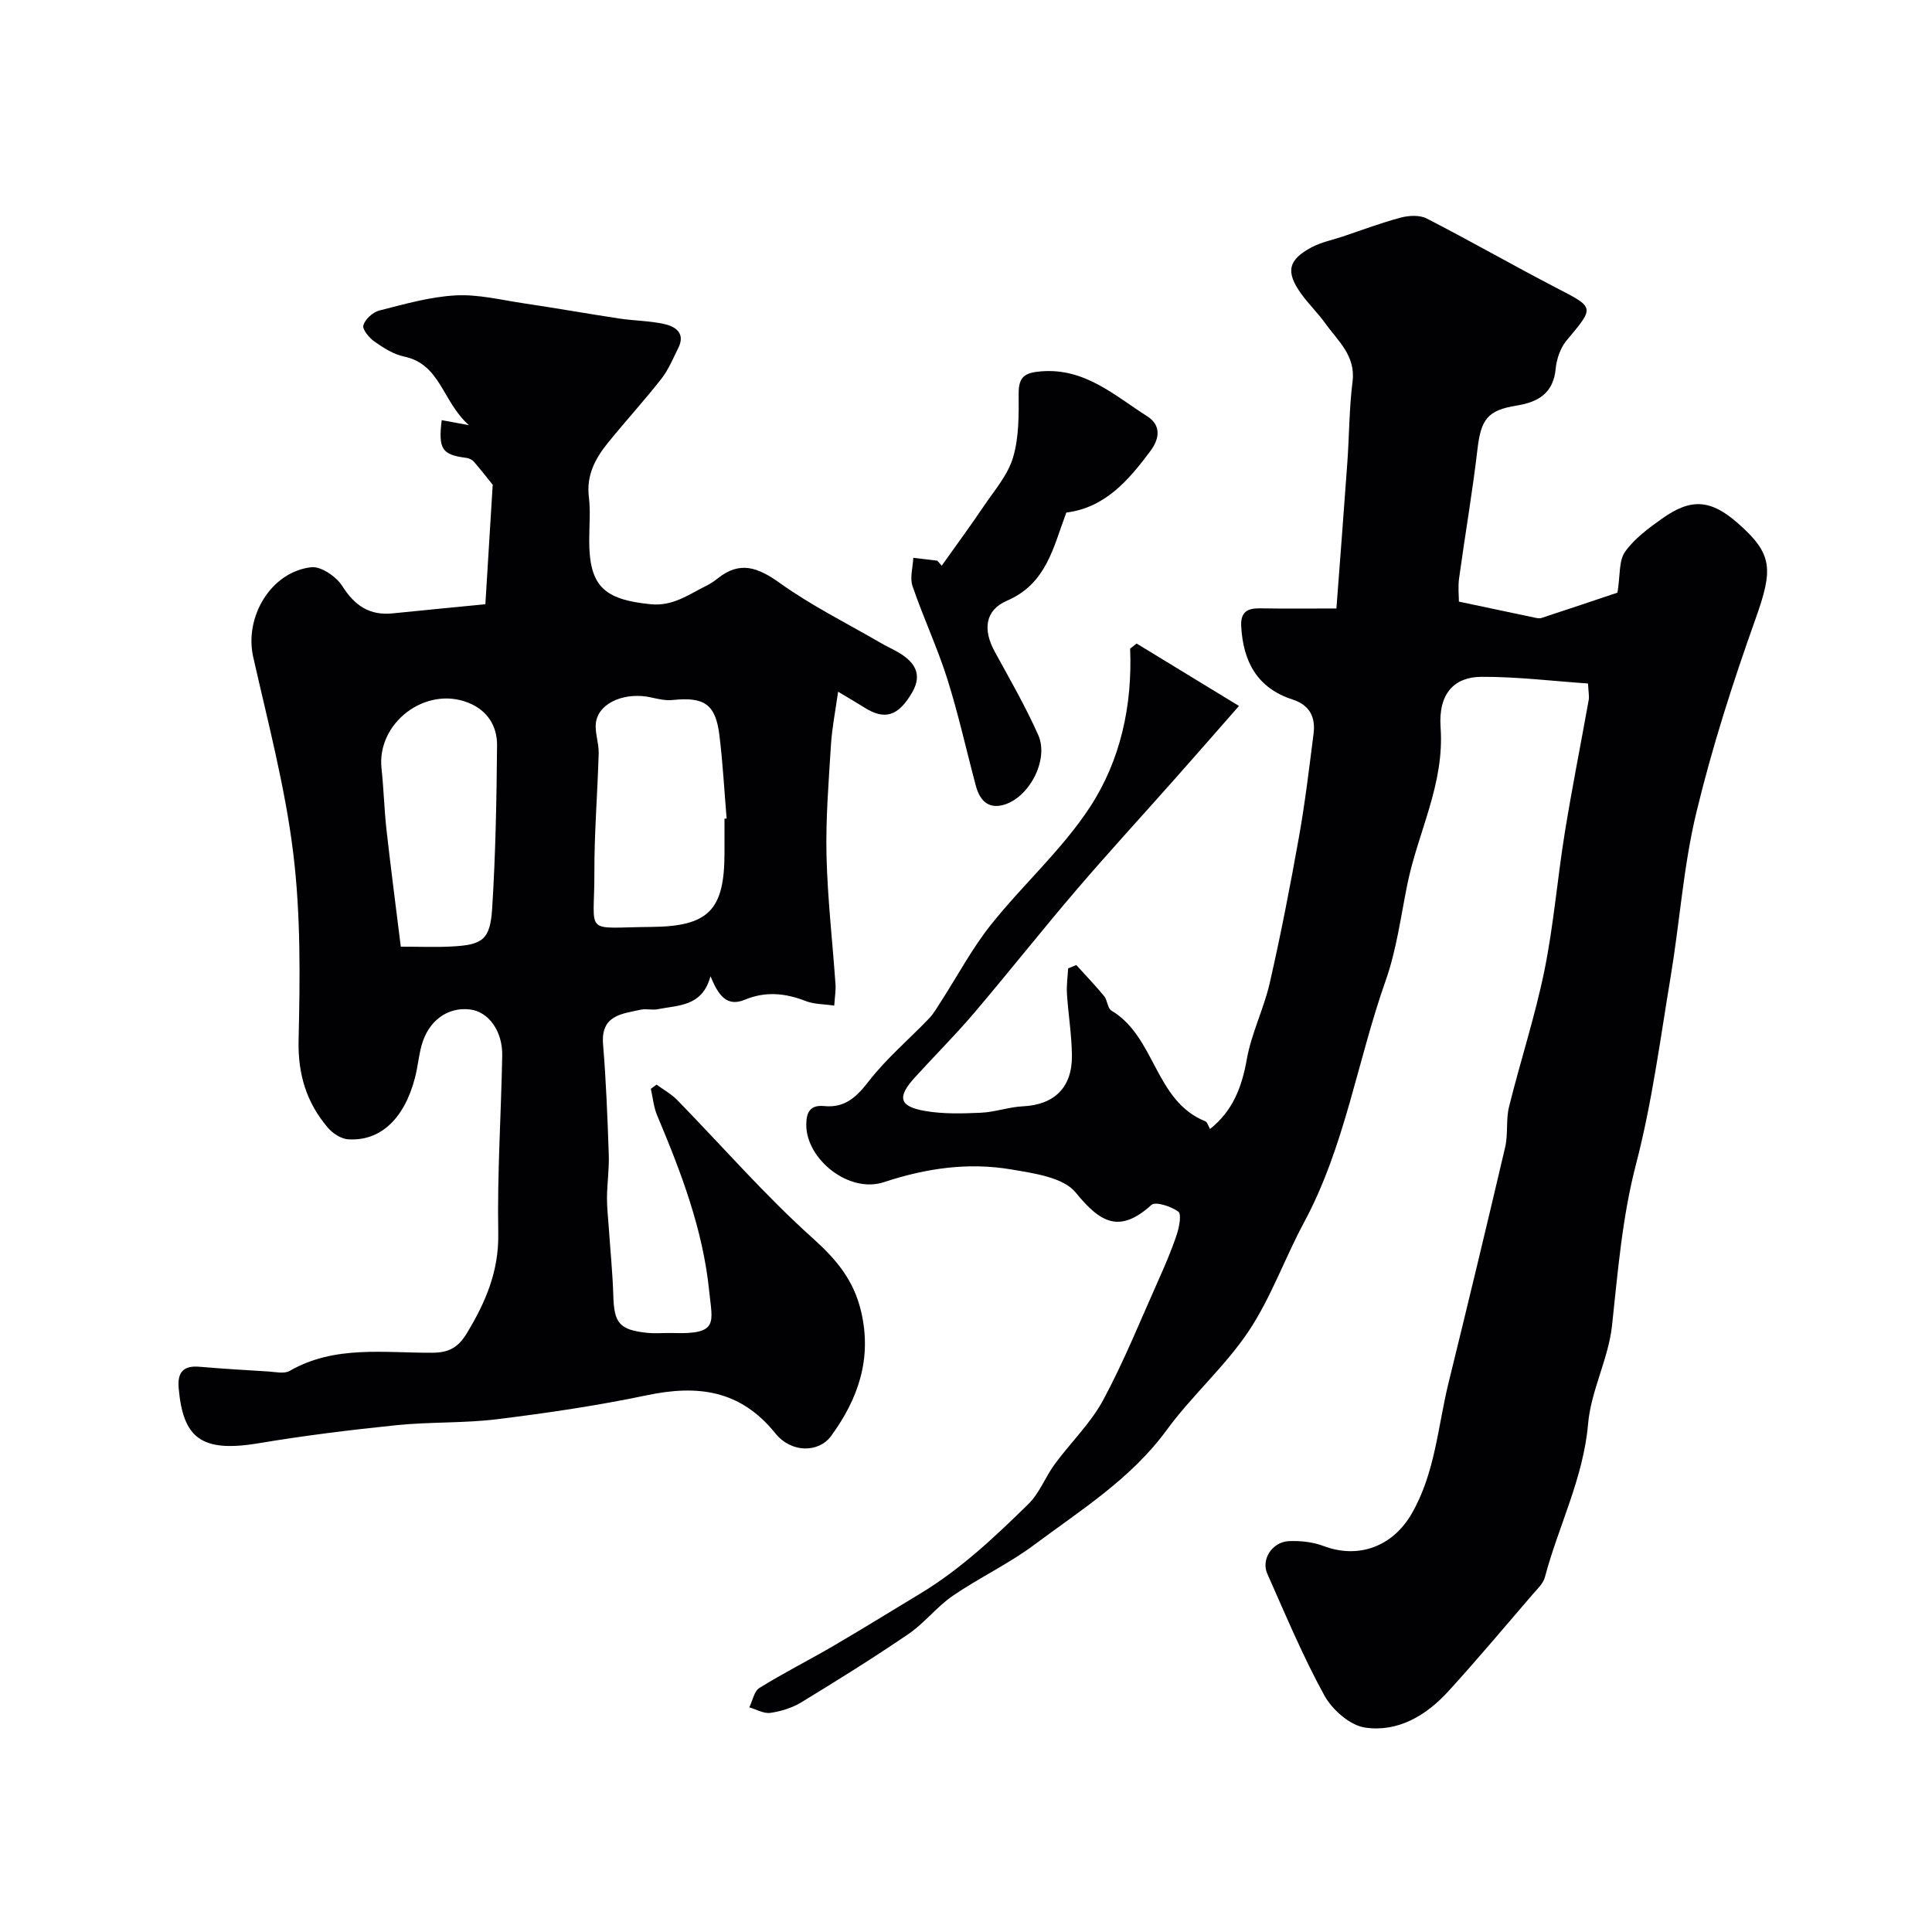
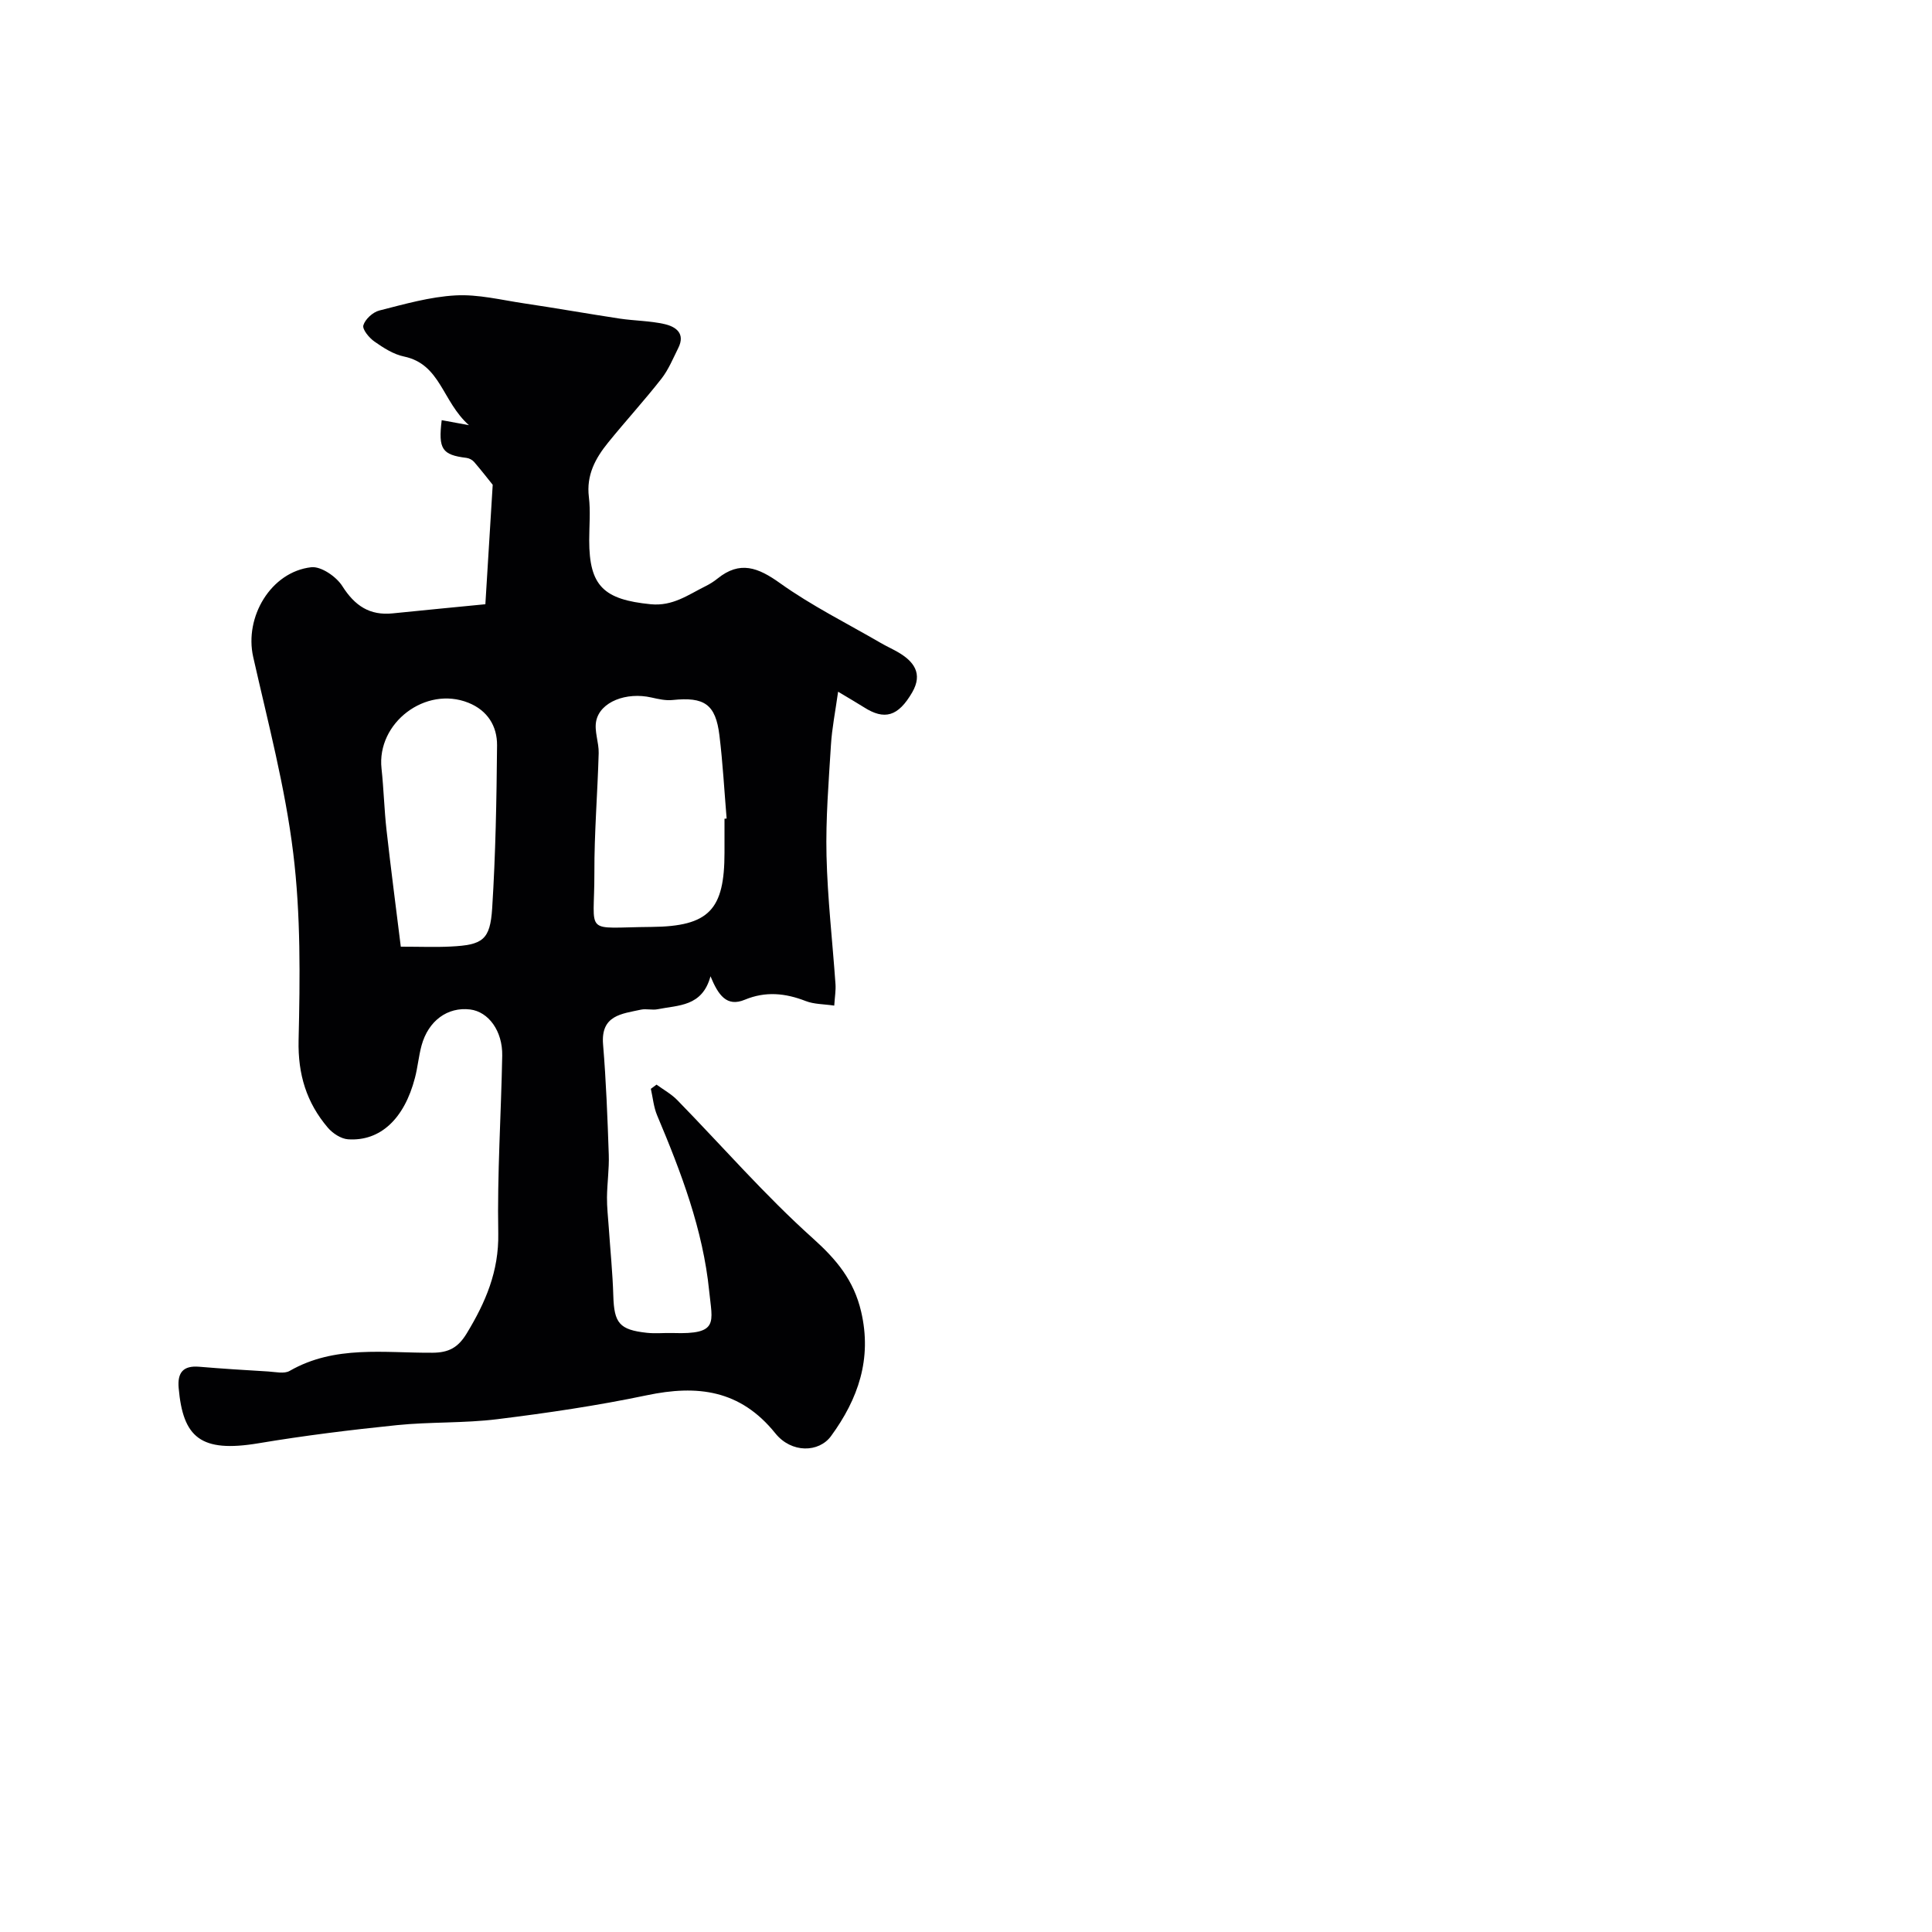
<svg xmlns="http://www.w3.org/2000/svg" enable-background="new 0 0 400 400" viewBox="0 0 400 400">
  <g fill="#010103">
-     <path d="m235.33 133.24c6.59 4.02 13.18 8.04 21.19 12.92-4.97 5.66-9.05 10.33-13.16 14.97-6.78 7.65-13.7 15.18-20.35 22.94-7.26 8.48-14.18 17.25-21.41 25.75-3.9 4.58-8.19 8.84-12.23 13.3-3.66 4.04-3.21 5.95 2.08 6.88 3.79.67 7.76.55 11.64.38 2.91-.13 5.78-1.19 8.69-1.33 6.46-.31 10.22-3.85 10.15-10.52-.04-4.26-.76-8.52-1.03-12.79-.11-1.74.15-3.5.25-5.25.56-.23 1.12-.46 1.68-.69 1.93 2.13 3.94 4.21 5.76 6.43.7.85.71 2.53 1.52 3.01 9.13 5.4 8.94 18.69 19.43 22.91.44.18.63.99.99 1.59 4.73-3.76 6.59-8.68 7.61-14.44.96-5.39 3.54-10.47 4.76-15.84 2.28-9.98 4.23-20.05 6.03-30.13 1.26-7.07 2.11-14.22 3.02-21.35.45-3.46-.73-5.99-4.38-7.17-7.28-2.36-10.2-7.85-10.59-15.14-.16-2.94 1.25-3.77 3.9-3.72 5.14.09 10.28.03 15.81.03.77-10.25 1.55-20.22 2.26-30.19.4-5.59.38-11.23 1.08-16.78.68-5.41-3.04-8.41-5.65-12.07-1.52-2.13-3.45-3.98-4.98-6.11-3.26-4.54-2.74-7.03 2.17-9.64 1.98-1.05 4.27-1.5 6.43-2.22 4-1.34 7.96-2.85 12.03-3.92 1.68-.45 3.92-.56 5.38.2 9.01 4.63 17.81 9.67 26.8 14.34 7.99 4.14 7.96 3.93 2.15 10.88-1.28 1.53-2.08 3.83-2.27 5.85-.47 5.11-3.66 6.94-8.09 7.65-6.03.97-7.38 2.85-8.11 9.07-1.04 8.92-2.58 17.78-3.8 26.68-.25 1.79-.04 3.65-.04 4.84 5.35 1.13 10.49 2.23 15.63 3.3.48.1 1.04.23 1.48.08 5.79-1.9 11.57-3.85 15.72-5.24.59-3.62.26-6.62 1.57-8.46 1.94-2.74 4.88-4.89 7.68-6.88 6.04-4.3 10.1-3.93 15.68.97 7.29 6.4 7.32 9.53 3.61 19.93-4.68 13.13-8.96 26.47-12.22 40.01-2.66 11.06-3.42 22.56-5.29 33.83-2.17 13.02-3.87 26.19-7.19 38.93-2.88 11.07-3.75 22.2-4.97 33.43-.74 6.87-4.35 13.44-4.95 20.3-.97 11.28-6.13 21.16-8.95 31.79-.35 1.31-1.56 2.43-2.51 3.52-5.8 6.73-11.5 13.55-17.49 20.11-4.58 5.01-10.46 8.52-17.26 7.49-3.13-.47-6.79-3.71-8.41-6.67-4.46-8.12-8.04-16.72-11.81-25.2-1.3-2.93 1.02-6.54 4.42-6.72 2.4-.12 4.99.16 7.22 1 7.36 2.78 14.4.01 18.25-6.67 4.89-8.46 5.41-18.01 7.65-27.13 3.99-16.24 7.91-32.5 11.72-48.78.63-2.7.13-5.67.8-8.35 2.33-9.42 5.38-18.69 7.32-28.19 1.92-9.43 2.69-19.09 4.23-28.61 1.48-9.16 3.31-18.27 4.94-27.41.14-.78-.05-1.61-.14-3.43-7.43-.51-14.76-1.42-22.09-1.38-5.5.03-8.94 3.36-8.43 10.5.83 11.7-4.68 21.62-6.88 32.43-1.36 6.7-2.24 13.59-4.5 19.98-5.87 16.61-8.42 34.32-16.9 50.06-3.99 7.41-6.82 15.54-11.45 22.49-4.9 7.33-11.75 13.33-16.98 20.48-7.38 10.1-17.74 16.54-27.44 23.78-5.3 3.95-11.4 6.81-16.87 10.56-3.3 2.26-5.84 5.64-9.15 7.89-7.24 4.94-14.69 9.58-22.17 14.14-1.89 1.15-4.2 1.87-6.41 2.19-1.37.2-2.91-.72-4.37-1.14.68-1.38.99-3.34 2.09-4.02 4.98-3.09 10.24-5.74 15.31-8.7 6.03-3.52 11.96-7.2 17.93-10.8 8.42-5.07 15.51-11.78 22.46-18.59 2.3-2.25 3.49-5.59 5.44-8.24 3.29-4.48 7.44-8.46 10.04-13.29 4.32-8.03 7.74-16.56 11.47-24.9 1.38-3.08 2.71-6.2 3.77-9.39.5-1.52 1-4.2.31-4.71-1.5-1.08-4.72-2.15-5.57-1.38-6.59 5.96-10.56 3.73-15.67-2.56-2.56-3.15-8.63-3.99-13.29-4.78-8.95-1.53-17.68-.27-26.42 2.62-7.24 2.4-16.06-4.73-16.08-11.82-.01-2.68.82-4.21 3.71-3.93 4.32.42 6.7-1.88 9.25-5.17 3.65-4.7 8.29-8.62 12.43-12.94 1-1.04 1.73-2.34 2.52-3.57 3.42-5.3 6.41-10.95 10.32-15.86 6.61-8.3 14.72-15.53 20.49-24.34 6.32-9.64 8.82-21.02 8.33-32.83.47-.35.91-.7 1.35-1.05z" />
    <path d="m173.52 143.21c-.58 4.17-1.27 7.57-1.48 11-.47 7.64-1.1 15.31-.92 22.95.21 8.88 1.24 17.73 1.86 26.6.09 1.29-.14 2.6-.26 4.44-2.17-.32-4.19-.27-5.92-.95-4.22-1.64-8.3-2.05-12.59-.27-3.77 1.57-5.5-.96-7.11-4.85-1.72 6.34-6.68 5.95-10.93 6.82-1.12.23-2.37-.15-3.48.09-3.97.87-8.34 1.14-7.83 7.21.63 7.59.92 15.21 1.18 22.83.1 2.93-.34 5.88-.37 8.82-.02 2.04.22 4.08.36 6.12.32 4.76.81 9.51.95 14.28.17 5.62 1.25 7.02 6.92 7.64 1.81.2 3.66-.01 5.49.05 9.5.31 8.09-2.19 7.44-8.68-1.28-12.74-5.83-24.65-10.78-36.39-.72-1.71-.88-3.65-1.3-5.49.39-.29.79-.58 1.18-.87 1.45 1.06 3.08 1.95 4.31 3.22 9.32 9.55 18.12 19.69 28.03 28.58 4.94 4.43 8.51 8.72 10.02 15.2 2.29 9.78-.63 18.1-6.23 25.76-2.52 3.45-8.2 3.58-11.53-.56-7.26-9.02-16.13-10.09-26.64-7.88-10.21 2.14-20.58 3.67-30.94 4.95-6.87.85-13.88.53-20.77 1.23-9.58.98-19.15 2.16-28.64 3.75-12.02 2.01-15.65-1.2-16.55-11.44-.28-3.19.93-4.68 4.25-4.4 4.76.4 9.52.7 14.29.98 1.49.09 3.31.53 4.44-.12 9.36-5.38 19.59-3.69 29.57-3.76 3.36-.02 5.3-1.05 7.1-4.02 3.9-6.43 6.66-12.84 6.52-20.7-.23-12.25.59-24.52.82-36.79.09-5.12-2.85-9.09-6.64-9.56-4.66-.57-8.65 2.31-10.06 7.45-.6 2.2-.79 4.51-1.37 6.71-2.2 8.48-7.18 13.17-13.85 12.72-1.46-.1-3.18-1.23-4.18-2.4-4.41-5.18-6.22-11.03-6.06-18.1.3-12.91.46-25.97-1.11-38.75-1.67-13.68-5.25-27.14-8.29-40.62-1.86-8.25 3.65-17.62 12.02-18.57 2.03-.23 5.19 1.94 6.43 3.9 2.58 4.07 5.65 6.14 10.45 5.65 6.47-.66 12.94-1.28 19.17-1.89.52-8.51 1-16.33 1.52-24.73-.84-1.04-2.3-2.93-3.85-4.73-.37-.43-1.02-.77-1.58-.84-5.05-.62-5.87-1.8-5.13-7.81 1.38.26 2.75.51 5.64 1.04-5.56-4.93-5.84-12.63-13.46-14.22-2.17-.45-4.24-1.79-6.1-3.09-1.1-.77-2.55-2.52-2.3-3.37.37-1.26 1.96-2.72 3.3-3.06 5.2-1.32 10.48-2.84 15.79-3.13 4.69-.26 9.47.95 14.19 1.65 6.6.98 13.18 2.15 19.78 3.15 3.07.46 6.23.45 9.25 1.13 2.37.53 4.42 1.93 2.88 4.98-1.08 2.16-2.01 4.46-3.48 6.34-3.54 4.52-7.43 8.77-11.05 13.24-2.63 3.24-4.52 6.73-3.97 11.24.36 2.95.07 5.99.07 8.99 0 9.45 3.01 12.26 12.72 13.22 4.6.45 7.77-1.96 11.37-3.74.87-.43 1.71-.96 2.47-1.57 4.65-3.76 8.41-2.3 12.95.95 6.55 4.68 13.85 8.31 20.84 12.37 1.13.66 2.33 1.2 3.47 1.85 3.38 1.93 5.32 4.47 3.05 8.39-2.91 5.01-5.73 5.81-10.01 3.07-1.36-.86-2.75-1.66-5.33-3.21zm-23.52 26.3c.15-.01.29-.02.44-.04-.48-5.74-.79-11.51-1.49-17.22-.79-6.46-3.12-8.01-9.71-7.32-1.42.15-2.94-.2-4.37-.52-5.17-1.18-10.6.87-11.43 4.85-.44 2.1.57 4.45.51 6.68-.23 8.27-.92 16.53-.89 24.79.04 13.13-2.49 11.29 11.8 11.18 12-.1 15.14-3.6 15.14-15.41 0-2.32 0-4.65 0-6.99zm-67.02 26.49c4.04 0 7.2.13 10.35-.03 6.6-.33 8.15-1.35 8.57-7.93.71-11.22.91-22.49 1.01-33.73.03-3.98-1.97-7.22-5.93-8.81-8.88-3.56-19.02 4.17-17.99 13.62.46 4.25.56 8.53 1.04 12.77.89 7.94 1.93 15.85 2.95 24.11z" />
-     <path d="m194.97 117.12c2.92-4.11 5.91-8.17 8.73-12.35 2.2-3.25 4.96-6.42 6.04-10.05 1.24-4.16 1.19-8.8 1.16-13.23-.02-3.55 1.34-4.35 4.7-4.61 9.04-.71 15.19 5.03 21.94 9.32 2.68 1.7 2.74 4.35.65 7.16-4.59 6.17-9.47 11.77-17.42 12.76-2.71 7.19-4.08 14.71-12.29 18.25-4.57 1.97-5 6.03-2.54 10.53 3.12 5.71 6.39 11.36 9.02 17.29 2.3 5.18-2 13.19-7.41 14.51-3.21.78-4.79-1.28-5.53-4.08-1.97-7.37-3.61-14.85-5.91-22.11-2.06-6.49-4.98-12.71-7.18-19.16-.59-1.73.07-3.9.16-5.86 1.66.2 3.32.4 4.98.6.3.35.6.69.9 1.03z" />
  </g>
</svg>